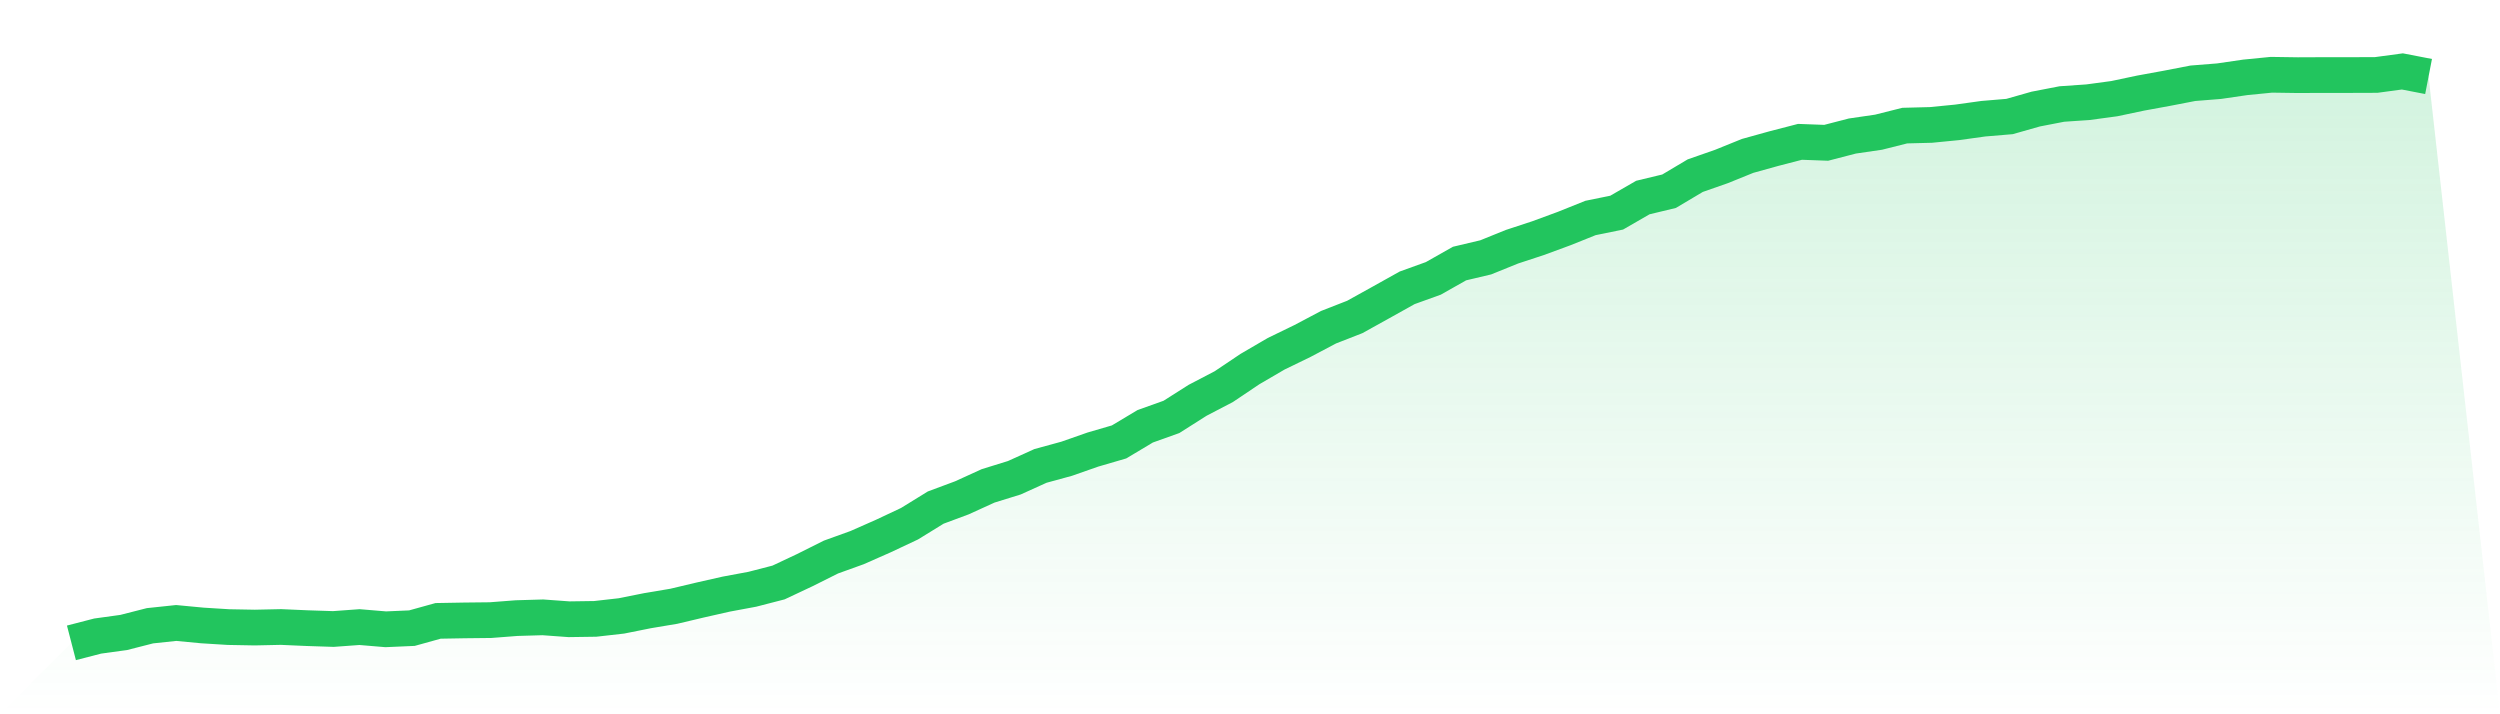
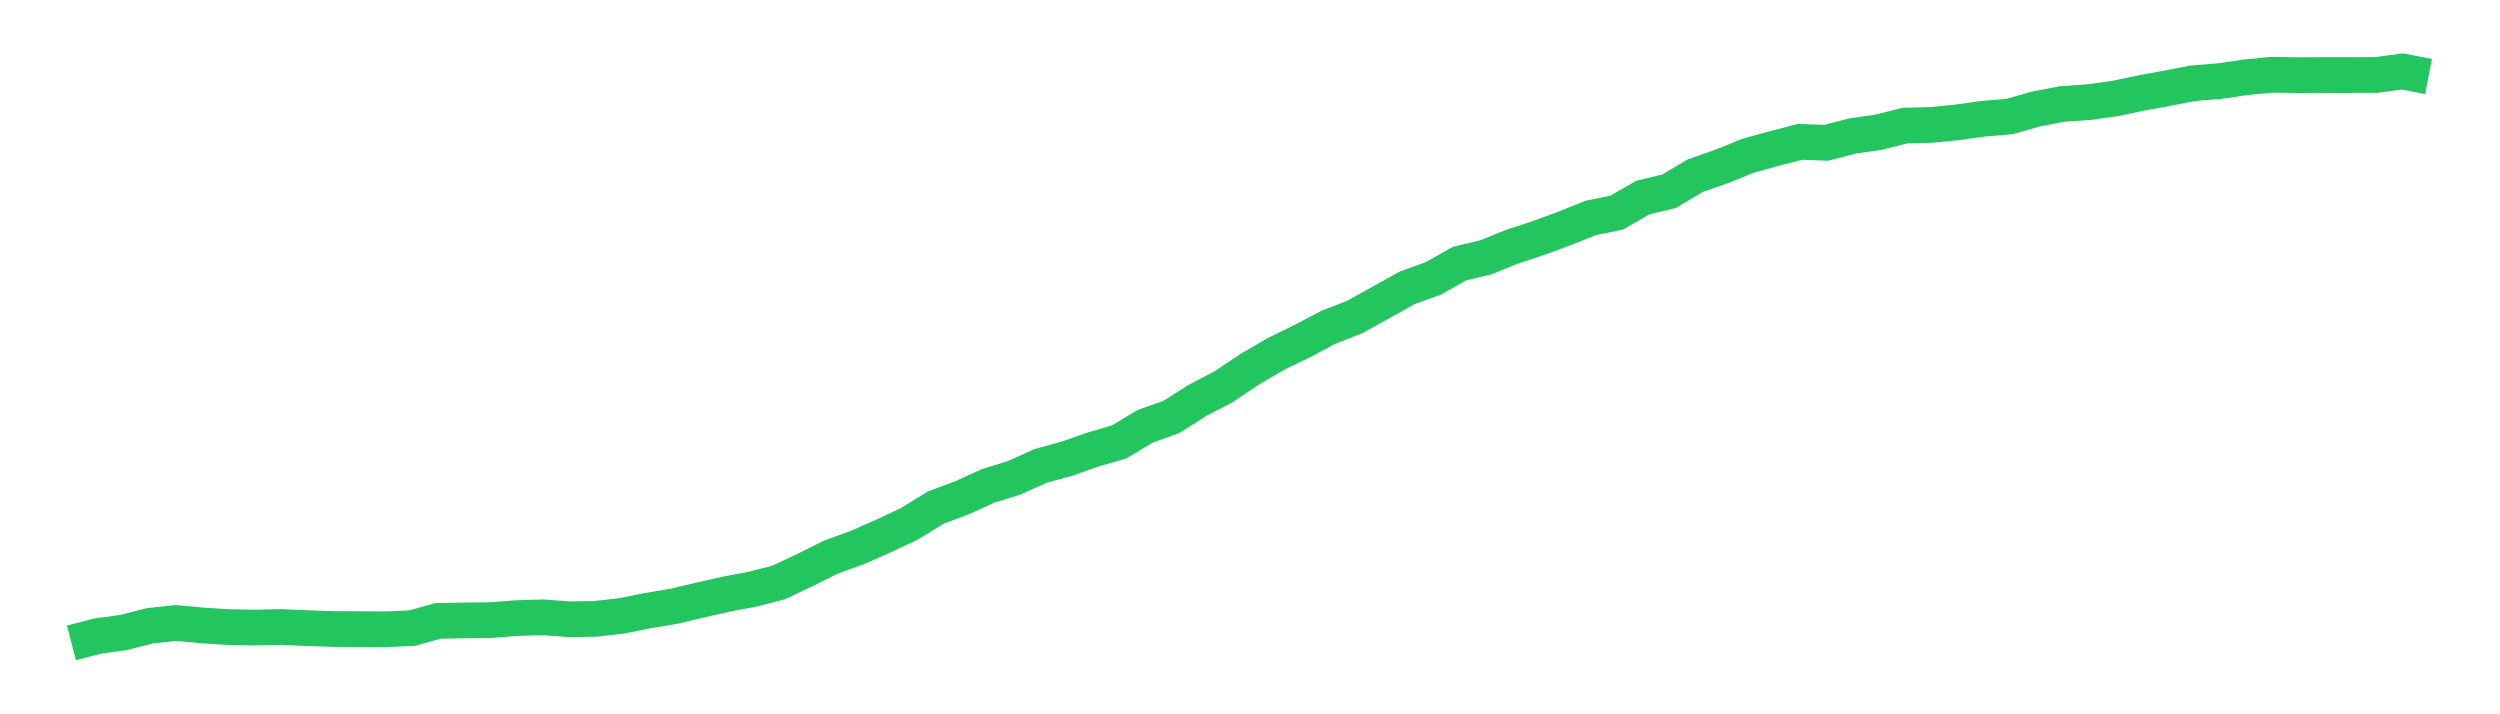
<svg xmlns="http://www.w3.org/2000/svg" viewBox="0 0 140 40">
  <defs>
    <linearGradient id="gradient" x1="0" x2="0" y1="0" y2="1">
      <stop offset="0%" stop-color="#22c55e" stop-opacity="0.2" />
      <stop offset="100%" stop-color="#22c55e" stop-opacity="0" />
    </linearGradient>
  </defs>
-   <path d="M4,36 L4,36 L5.467,35.62 L6.933,35.417 L8.4,35.042 L9.867,34.887 L11.333,35.026 L12.8,35.117 L14.267,35.144 L15.733,35.112 L17.2,35.176 L18.667,35.224 L20.133,35.117 L21.6,35.24 L23.067,35.176 L24.533,34.769 L26,34.743 L27.467,34.727 L28.933,34.614 L30.4,34.571 L31.867,34.678 L33.333,34.657 L34.8,34.491 L36.267,34.197 L37.733,33.951 L39.2,33.603 L40.667,33.271 L42.133,32.998 L43.6,32.619 L45.067,31.928 L46.533,31.195 L48,30.666 L49.467,30.018 L50.933,29.328 L52.4,28.424 L53.867,27.878 L55.333,27.209 L56.8,26.755 L58.267,26.091 L59.733,25.69 L61.2,25.176 L62.667,24.748 L64.133,23.871 L65.6,23.347 L67.067,22.416 L68.533,21.651 L70,20.666 L71.467,19.81 L72.933,19.098 L74.4,18.323 L75.867,17.75 L77.333,16.937 L78.8,16.118 L80.267,15.589 L81.733,14.759 L83.2,14.412 L84.667,13.818 L86.133,13.336 L87.6,12.796 L89.067,12.207 L90.533,11.908 L92,11.062 L93.467,10.709 L94.933,9.837 L96.4,9.324 L97.867,8.73 L99.333,8.323 L100.8,7.943 L102.267,7.997 L103.733,7.617 L105.2,7.403 L106.667,7.034 L108.133,6.996 L109.6,6.852 L111.067,6.648 L112.533,6.525 L114,6.108 L115.467,5.824 L116.933,5.723 L118.4,5.525 L119.867,5.215 L121.333,4.947 L122.8,4.663 L124.267,4.546 L125.733,4.332 L127.2,4.187 L128.667,4.209 L130.133,4.203 L131.6,4.203 L133.067,4.198 L134.533,4 L136,4.284 L140,40 L0,40 z" fill="url(#gradient)" />
-   <path d="M4,36 L4,36 L5.467,35.62 L6.933,35.417 L8.4,35.042 L9.867,34.887 L11.333,35.026 L12.8,35.117 L14.267,35.144 L15.733,35.112 L17.2,35.176 L18.667,35.224 L20.133,35.117 L21.6,35.24 L23.067,35.176 L24.533,34.769 L26,34.743 L27.467,34.727 L28.933,34.614 L30.4,34.571 L31.867,34.678 L33.333,34.657 L34.8,34.491 L36.267,34.197 L37.733,33.951 L39.2,33.603 L40.667,33.271 L42.133,32.998 L43.6,32.619 L45.067,31.928 L46.533,31.195 L48,30.666 L49.467,30.018 L50.933,29.328 L52.4,28.424 L53.867,27.878 L55.333,27.209 L56.8,26.755 L58.267,26.091 L59.733,25.69 L61.2,25.176 L62.667,24.748 L64.133,23.871 L65.6,23.347 L67.067,22.416 L68.533,21.651 L70,20.666 L71.467,19.81 L72.933,19.098 L74.4,18.323 L75.867,17.75 L77.333,16.937 L78.8,16.118 L80.267,15.589 L81.733,14.759 L83.2,14.412 L84.667,13.818 L86.133,13.336 L87.6,12.796 L89.067,12.207 L90.533,11.908 L92,11.062 L93.467,10.709 L94.933,9.837 L96.4,9.324 L97.867,8.73 L99.333,8.323 L100.8,7.943 L102.267,7.997 L103.733,7.617 L105.2,7.403 L106.667,7.034 L108.133,6.996 L109.6,6.852 L111.067,6.648 L112.533,6.525 L114,6.108 L115.467,5.824 L116.933,5.723 L118.4,5.525 L119.867,5.215 L121.333,4.947 L122.8,4.663 L124.267,4.546 L125.733,4.332 L127.2,4.187 L128.667,4.209 L130.133,4.203 L131.6,4.203 L133.067,4.198 L134.533,4 L136,4.284" fill="none" stroke="#22c55e" stroke-width="2" />
+   <path d="M4,36 L4,36 L5.467,35.62 L6.933,35.417 L8.4,35.042 L9.867,34.887 L11.333,35.026 L12.8,35.117 L14.267,35.144 L15.733,35.112 L17.2,35.176 L18.667,35.224 L21.6,35.24 L23.067,35.176 L24.533,34.769 L26,34.743 L27.467,34.727 L28.933,34.614 L30.4,34.571 L31.867,34.678 L33.333,34.657 L34.8,34.491 L36.267,34.197 L37.733,33.951 L39.2,33.603 L40.667,33.271 L42.133,32.998 L43.6,32.619 L45.067,31.928 L46.533,31.195 L48,30.666 L49.467,30.018 L50.933,29.328 L52.4,28.424 L53.867,27.878 L55.333,27.209 L56.8,26.755 L58.267,26.091 L59.733,25.69 L61.2,25.176 L62.667,24.748 L64.133,23.871 L65.6,23.347 L67.067,22.416 L68.533,21.651 L70,20.666 L71.467,19.81 L72.933,19.098 L74.4,18.323 L75.867,17.75 L77.333,16.937 L78.8,16.118 L80.267,15.589 L81.733,14.759 L83.2,14.412 L84.667,13.818 L86.133,13.336 L87.6,12.796 L89.067,12.207 L90.533,11.908 L92,11.062 L93.467,10.709 L94.933,9.837 L96.4,9.324 L97.867,8.73 L99.333,8.323 L100.8,7.943 L102.267,7.997 L103.733,7.617 L105.2,7.403 L106.667,7.034 L108.133,6.996 L109.6,6.852 L111.067,6.648 L112.533,6.525 L114,6.108 L115.467,5.824 L116.933,5.723 L118.4,5.525 L119.867,5.215 L121.333,4.947 L122.8,4.663 L124.267,4.546 L125.733,4.332 L127.2,4.187 L128.667,4.209 L130.133,4.203 L131.6,4.203 L133.067,4.198 L134.533,4 L136,4.284" fill="none" stroke="#22c55e" stroke-width="2" />
</svg>